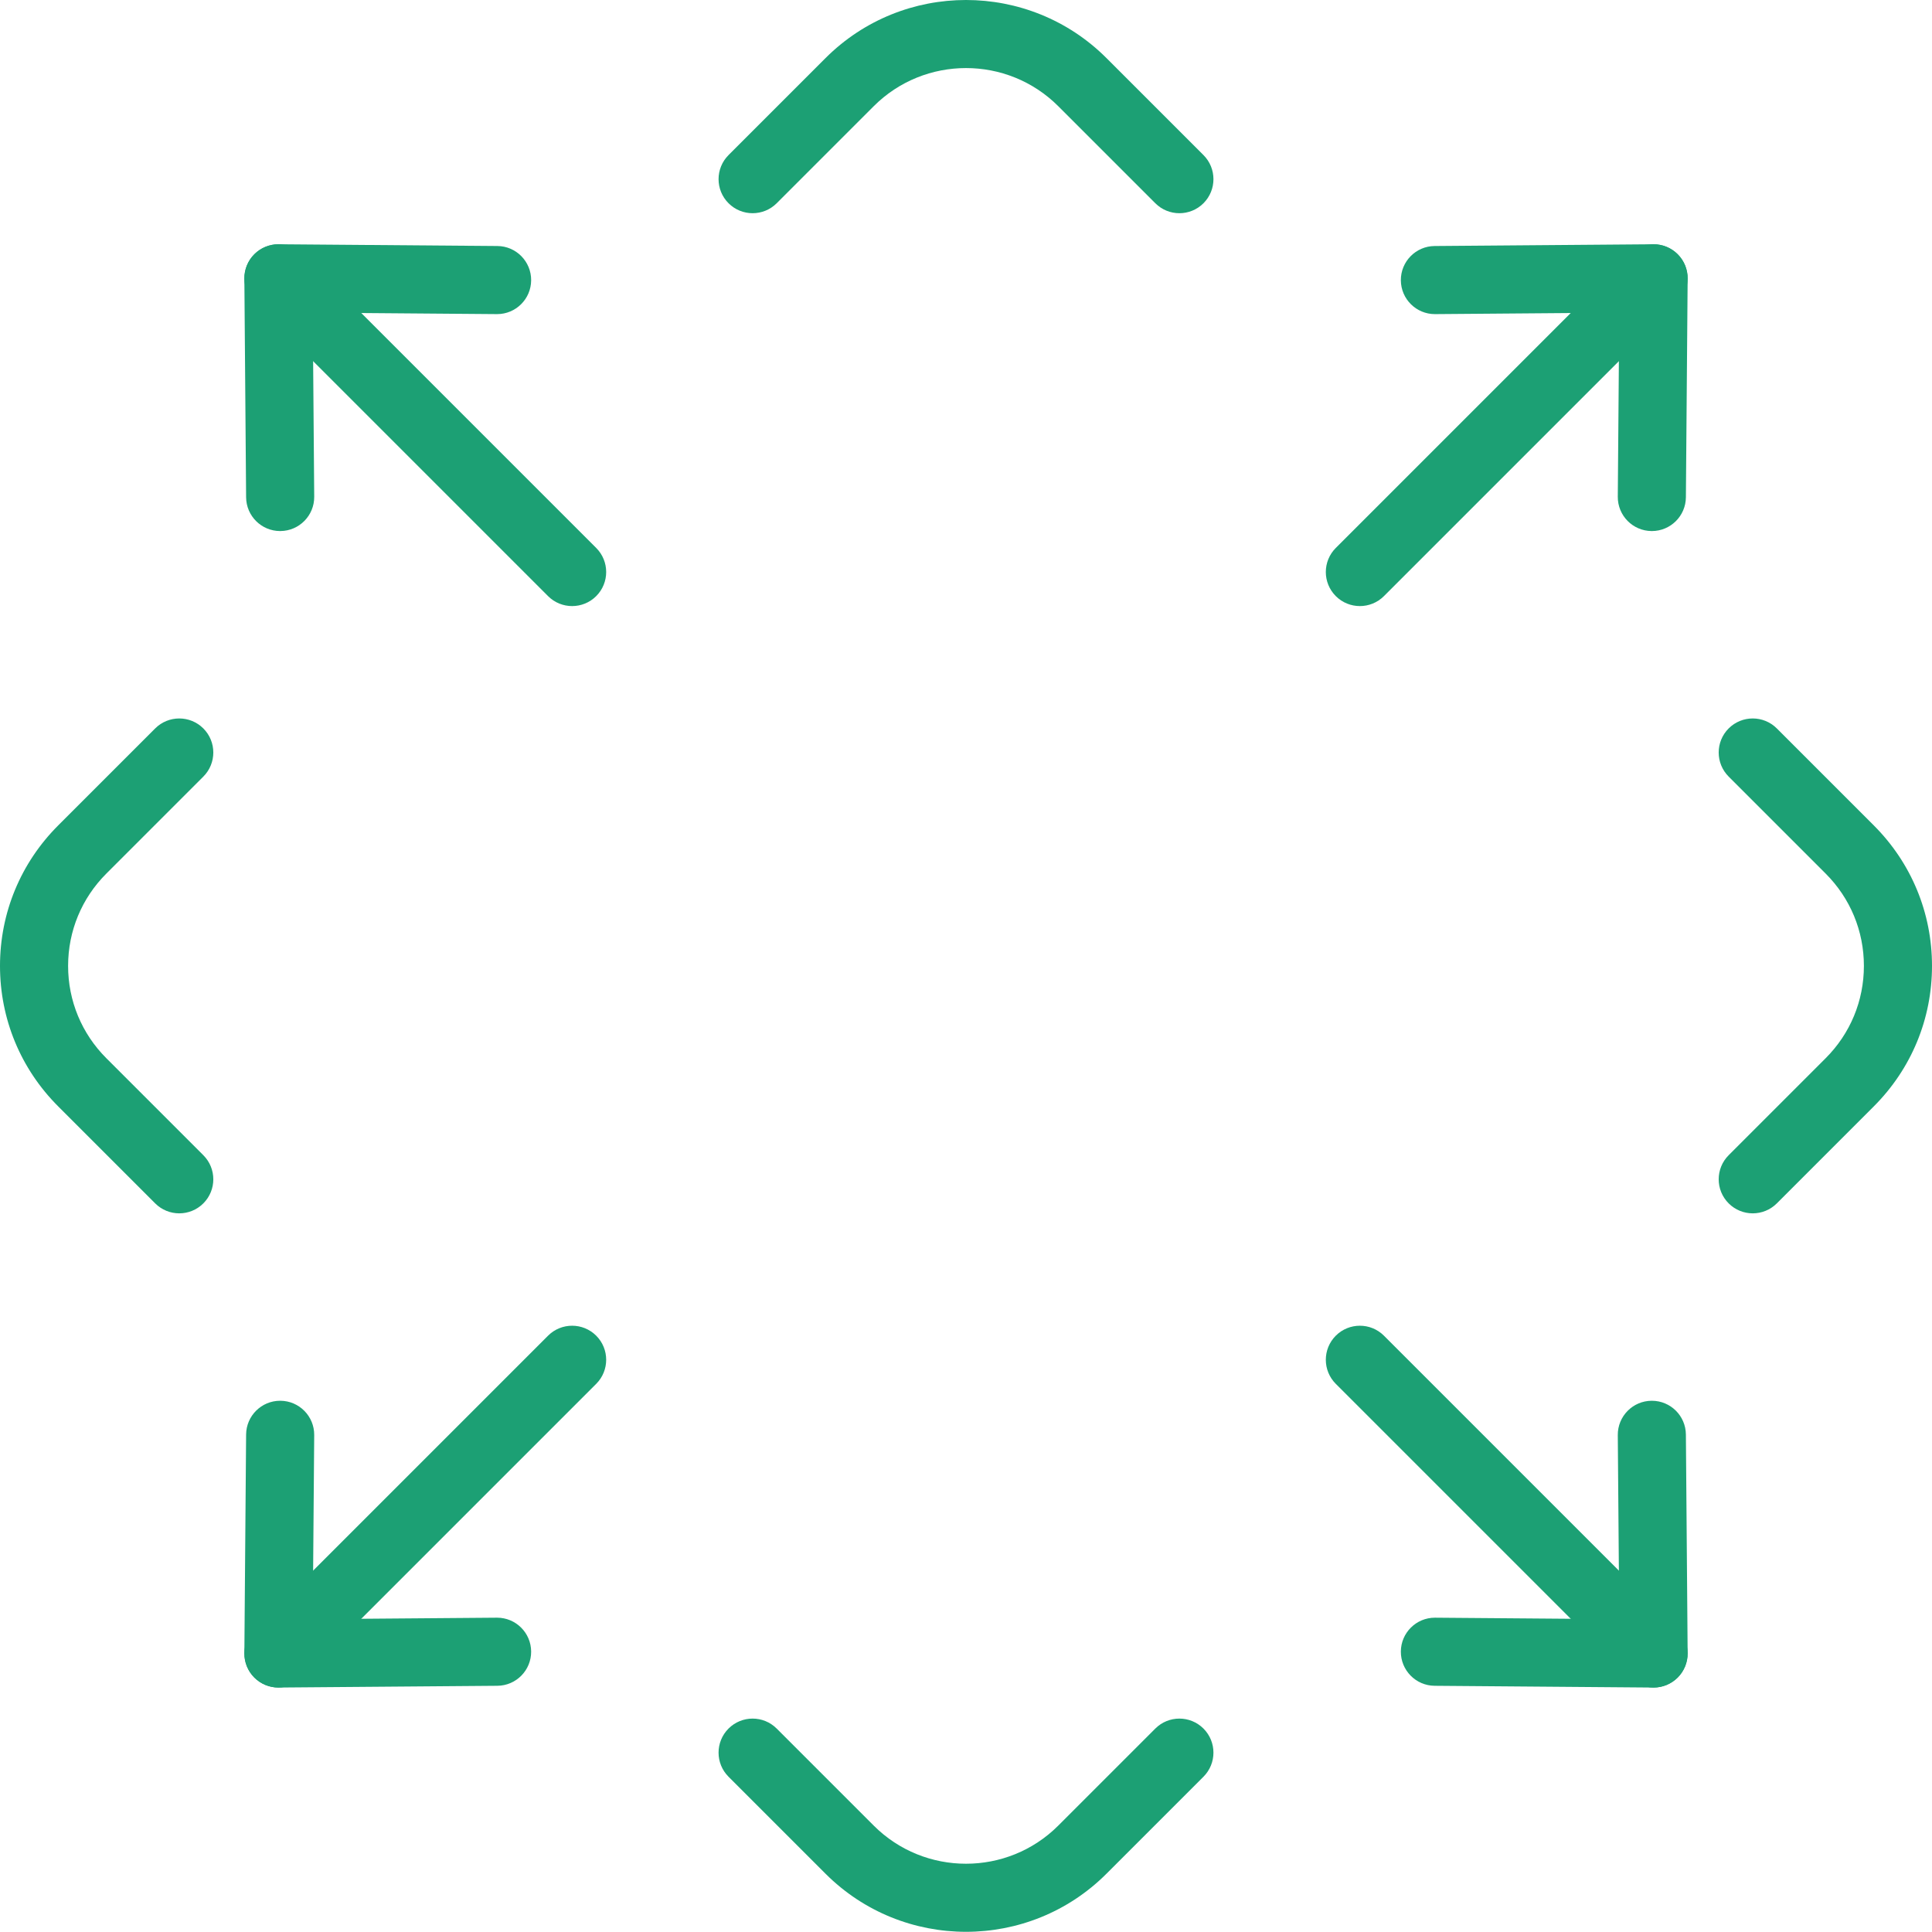
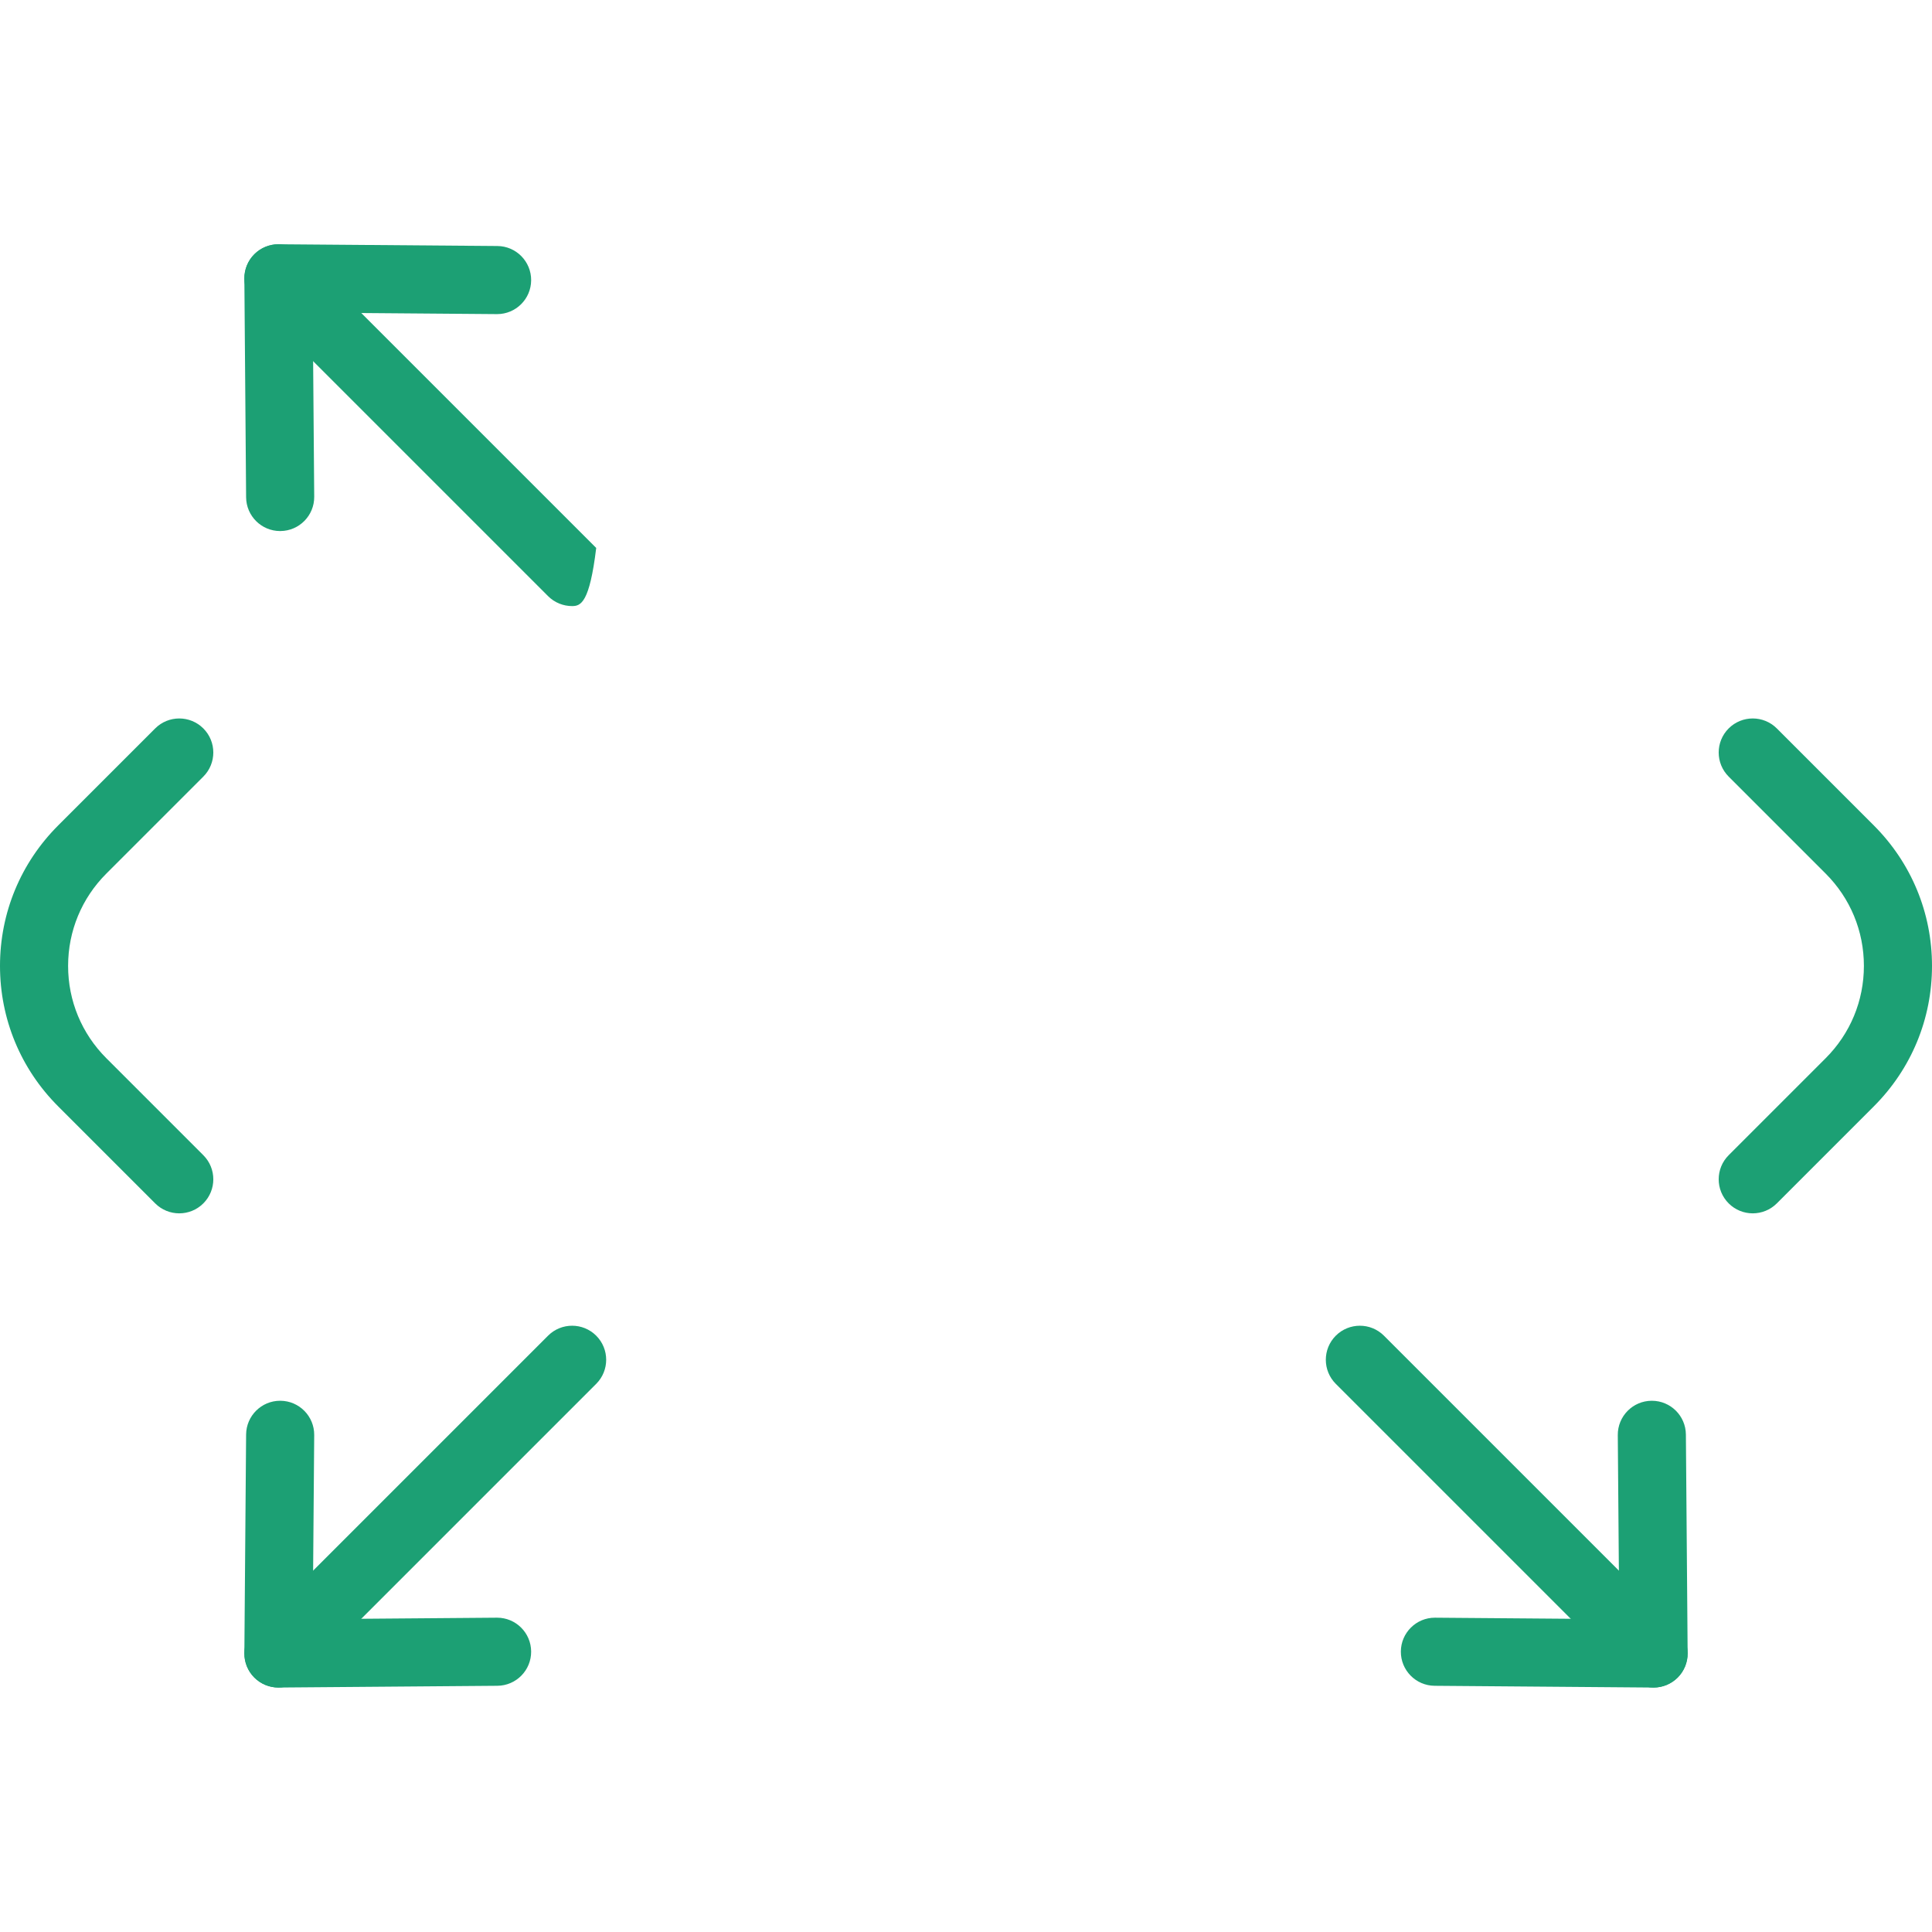
<svg xmlns="http://www.w3.org/2000/svg" version="1.1" x="0px" y="0px" viewBox="0 0 654.461 654.397" xml:space="preserve">
  <g id="Guides_For_Artboard"> </g>
  <g id="Layer_2">
    <g>
      <g>
        <path fill="#1CA074" d="M60.724,411.018c-2.951,0-5.904-1.126-8.157-3.379L19.71,374.782C7,362.073,0,345.173,0,327.198 c0-17.975,7-34.874,19.71-47.585l32.857-32.857c4.506-4.504,11.808-4.504,16.314,0c4.504,4.504,4.504,11.808,0,16.313 l-32.857,32.857c-8.353,8.353-12.954,19.46-12.954,31.272c0,11.813,4.601,22.919,12.953,31.272l32.859,32.857 c4.504,4.504,4.504,11.808,0,16.313C66.628,409.892,63.675,411.018,60.724,411.018z" />
      </g>
      <g>
-         <path fill="#1CA074" d="M399.517,72.226c-2.951,0-5.904-1.126-8.157-3.379L358.503,35.99c-17.244-17.245-45.3-17.24-62.544,0 l-32.855,32.857c-4.506,4.504-11.808,4.504-16.314,0c-4.504-4.504-4.504-11.808,0-16.313l32.857-32.857 c26.24-26.235,68.933-26.238,95.169,0l32.859,32.857c4.504,4.504,4.504,11.808,0,16.313 C405.421,71.099,402.468,72.226,399.517,72.226z" />
-       </g>
+         </g>
      <g>
        <path fill="#1CA074" d="M593.737,411.018c-2.951,0-5.904-1.126-8.157-3.379c-4.504-4.504-4.504-11.808,0-16.313l32.857-32.857 c8.354-8.353,12.954-19.459,12.954-31.272c0-11.812-4.601-22.919-12.954-31.272l-32.857-32.857 c-4.504-4.504-4.504-11.808,0-16.313c4.506-4.504,11.809-4.504,16.314,0l32.857,32.857c12.71,12.71,19.71,29.61,19.71,47.585 c0,17.976-7,34.875-19.711,47.585l-32.855,32.857C599.641,409.892,596.689,411.018,593.737,411.018z" />
      </g>
      <g>
-         <path fill="#1CA074" d="M327.232,654.397c-17.233,0-34.466-6.56-47.586-19.679l-32.857-32.857 c-4.504-4.504-4.504-11.808,0-16.313c4.506-4.504,11.808-4.504,16.314,0l32.857,32.857c17.24,17.241,45.3,17.244,62.542,0 l32.857-32.857c4.506-4.504,11.808-4.504,16.314,0c4.504,4.504,4.504,11.808,0,16.313l-32.857,32.857 C361.697,647.837,344.464,654.397,327.232,654.397z" />
-       </g>
+         </g>
      <g>
        <path fill="#1CA074" d="M560.151,571.652c-0.031,0-0.061,0-0.092,0l-74.081-0.593c-6.371-0.051-11.493-5.257-11.443-11.627 c0.051-6.339,5.206-11.442,11.533-11.442c0.031,0,0.063,0,0.093,0l62.361,0.5l-0.5-62.359c-0.05-6.37,5.072-11.576,11.443-11.627 c0.031,0,0.063,0,0.093,0c6.327,0,11.482,5.104,11.533,11.442l0.594,74.08c0.024,3.091-1.192,6.063-3.378,8.249 C566.144,570.438,563.209,571.652,560.151,571.652z" />
      </g>
      <g>
        <path fill="#1CA074" d="M560.151,571.652c-2.951,0-5.904-1.126-8.157-3.379l-99.497-99.496c-4.504-4.504-4.504-11.808,0-16.313 c4.506-4.504,11.809-4.504,16.314,0l99.497,99.496c4.504,4.504,4.504,11.808,0,16.313 C566.055,570.526,563.102,571.652,560.151,571.652z" />
      </g>
      <g>
        <path fill="#1CA074" d="M94.902,179.893c-6.327,0.001-11.482-5.104-11.533-11.442l-0.592-74.08 c-0.024-3.091,1.192-6.063,3.378-8.249c2.164-2.164,5.1-3.379,8.157-3.379c0.031,0,0.061,0,0.092,0l74.079,0.593 c6.371,0.051,11.493,5.257,11.443,11.627c-0.051,6.339-5.206,11.442-11.533,11.442c-0.031,0-0.063,0-0.093,0l-62.359-0.5 l0.499,62.359c0.05,6.371-5.072,11.576-11.443,11.627C94.965,179.893,94.933,179.893,94.902,179.893z" />
      </g>
      <g>
-         <path fill="#1CA074" d="M193.807,205.309c-2.953,0-5.904-1.126-8.157-3.379l-99.495-99.496c-4.504-4.505-4.504-11.808,0-16.313 c4.507-4.505,11.81-4.504,16.314,0l99.495,99.496c4.504,4.505,4.504,11.808,0,16.313 C199.711,204.183,196.758,205.309,193.807,205.309z" />
+         <path fill="#1CA074" d="M193.807,205.309c-2.953,0-5.904-1.126-8.157-3.379l-99.495-99.496c-4.504-4.505-4.504-11.808,0-16.313 c4.507-4.505,11.81-4.504,16.314,0l99.495,99.496C199.711,204.183,196.758,205.309,193.807,205.309z" />
      </g>
      <g>
-         <path fill="#1CA074" d="M559.559,179.893c-0.031,0-0.063,0-0.093,0c-6.371-0.051-11.493-5.257-11.443-11.627l0.5-62.359 l-62.361,0.5c-0.031,0-0.063,0-0.093,0c-6.327,0.001-11.482-5.104-11.533-11.442c-0.05-6.371,5.072-11.576,11.443-11.627 l74.081-0.593c3.159-0.005,6.064,1.192,8.249,3.379c2.185,2.186,3.402,5.158,3.378,8.249l-0.594,74.08 C571.041,174.79,565.886,179.893,559.559,179.893z" />
-       </g>
+         </g>
      <g>
-         <path fill="#1CA074" d="M460.654,205.309c-2.953,0-5.904-1.126-8.157-3.379c-4.504-4.505-4.504-11.808,0-16.313l99.497-99.496 c4.507-4.505,11.81-4.504,16.314,0c4.504,4.505,4.504,11.808,0,16.313l-99.497,99.496 C466.559,204.183,463.606,205.309,460.654,205.309z" />
-       </g>
+         </g>
      <g>
        <path fill="#1CA074" d="M94.312,571.652c-3.058,0-5.993-1.214-8.157-3.379c-2.185-2.185-3.402-5.158-3.378-8.249l0.592-74.08 c0.051-6.339,5.206-11.442,11.533-11.442c0.031,0,0.063,0,0.093,0c6.371,0.051,11.493,5.257,11.443,11.627l-0.499,62.359 l62.359-0.5c0.031,0,0.063,0,0.093,0c6.327,0,11.482,5.104,11.533,11.442c0.05,6.371-5.072,11.576-11.443,11.627l-74.079,0.593 C94.373,571.652,94.342,571.652,94.312,571.652z" />
      </g>
      <g>
        <path fill="#1CA074" d="M94.312,571.652c-2.951,0-5.904-1.126-8.157-3.379c-4.504-4.504-4.504-11.808,0-16.313l99.495-99.496 c4.506-4.504,11.808-4.504,16.314,0c4.504,4.504,4.504,11.808,0,16.313l-99.495,99.496 C100.216,570.526,97.263,571.652,94.312,571.652z" />
      </g>
    </g>
  </g>
</svg>